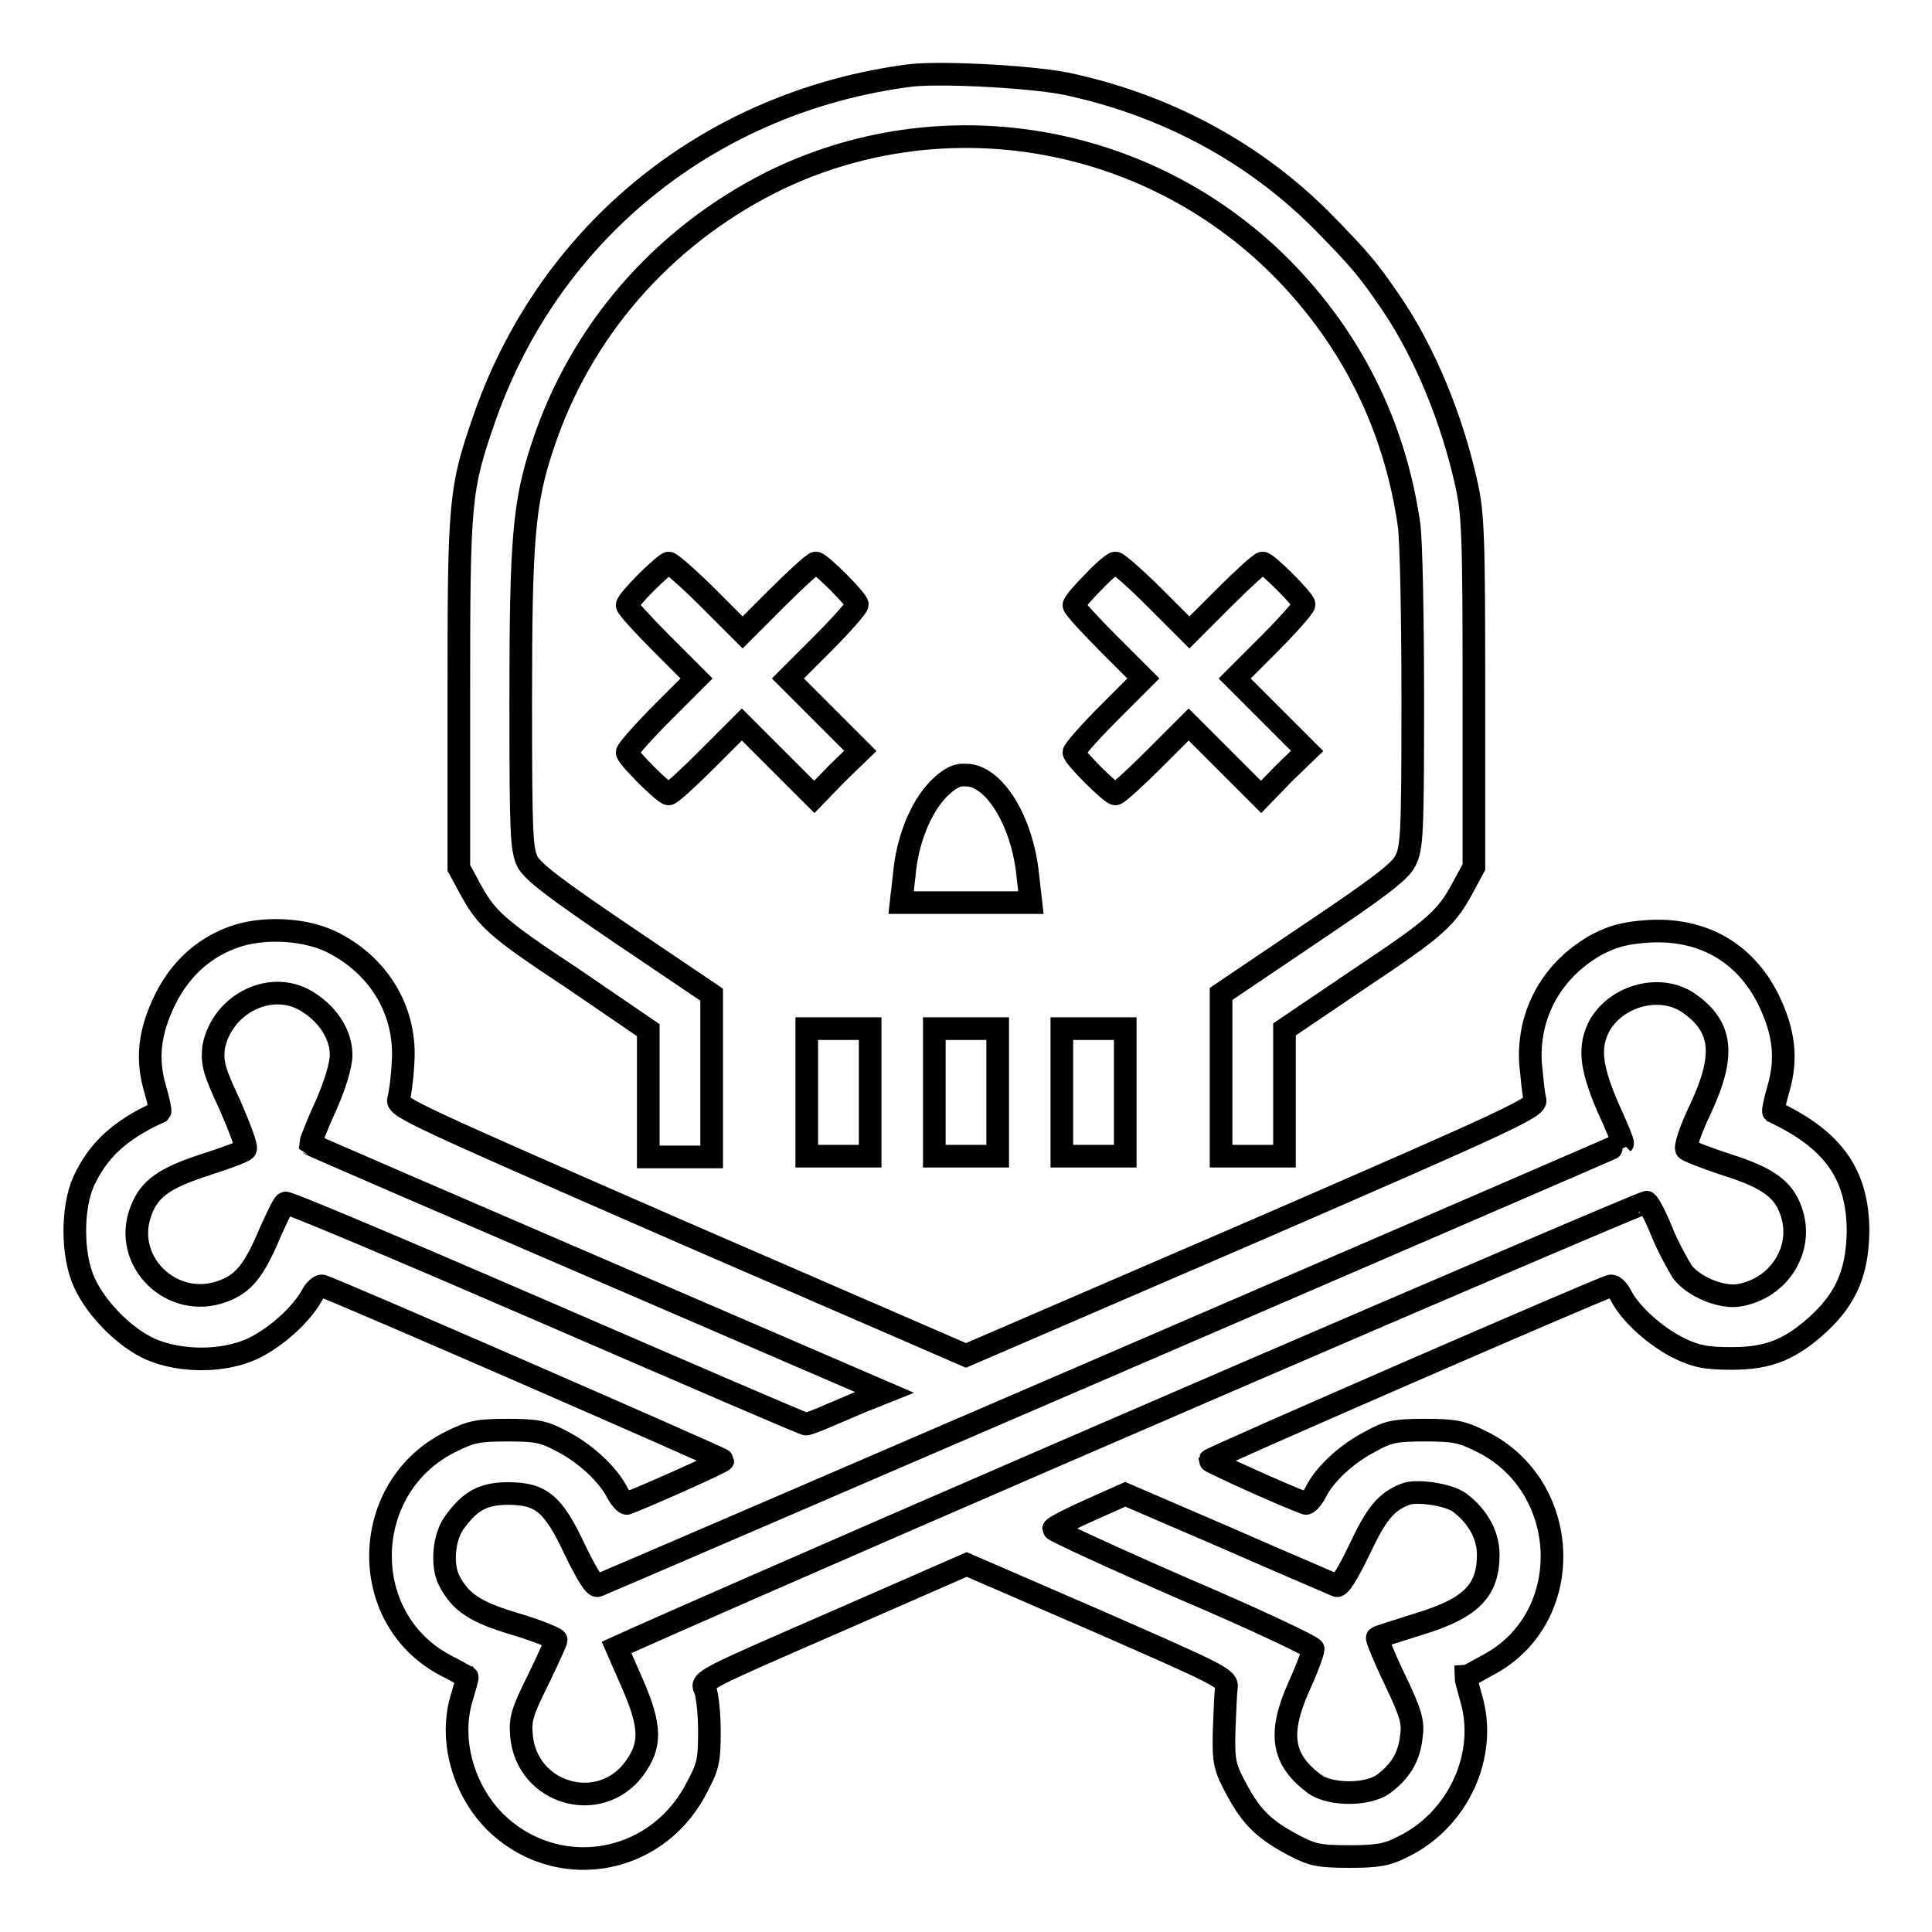
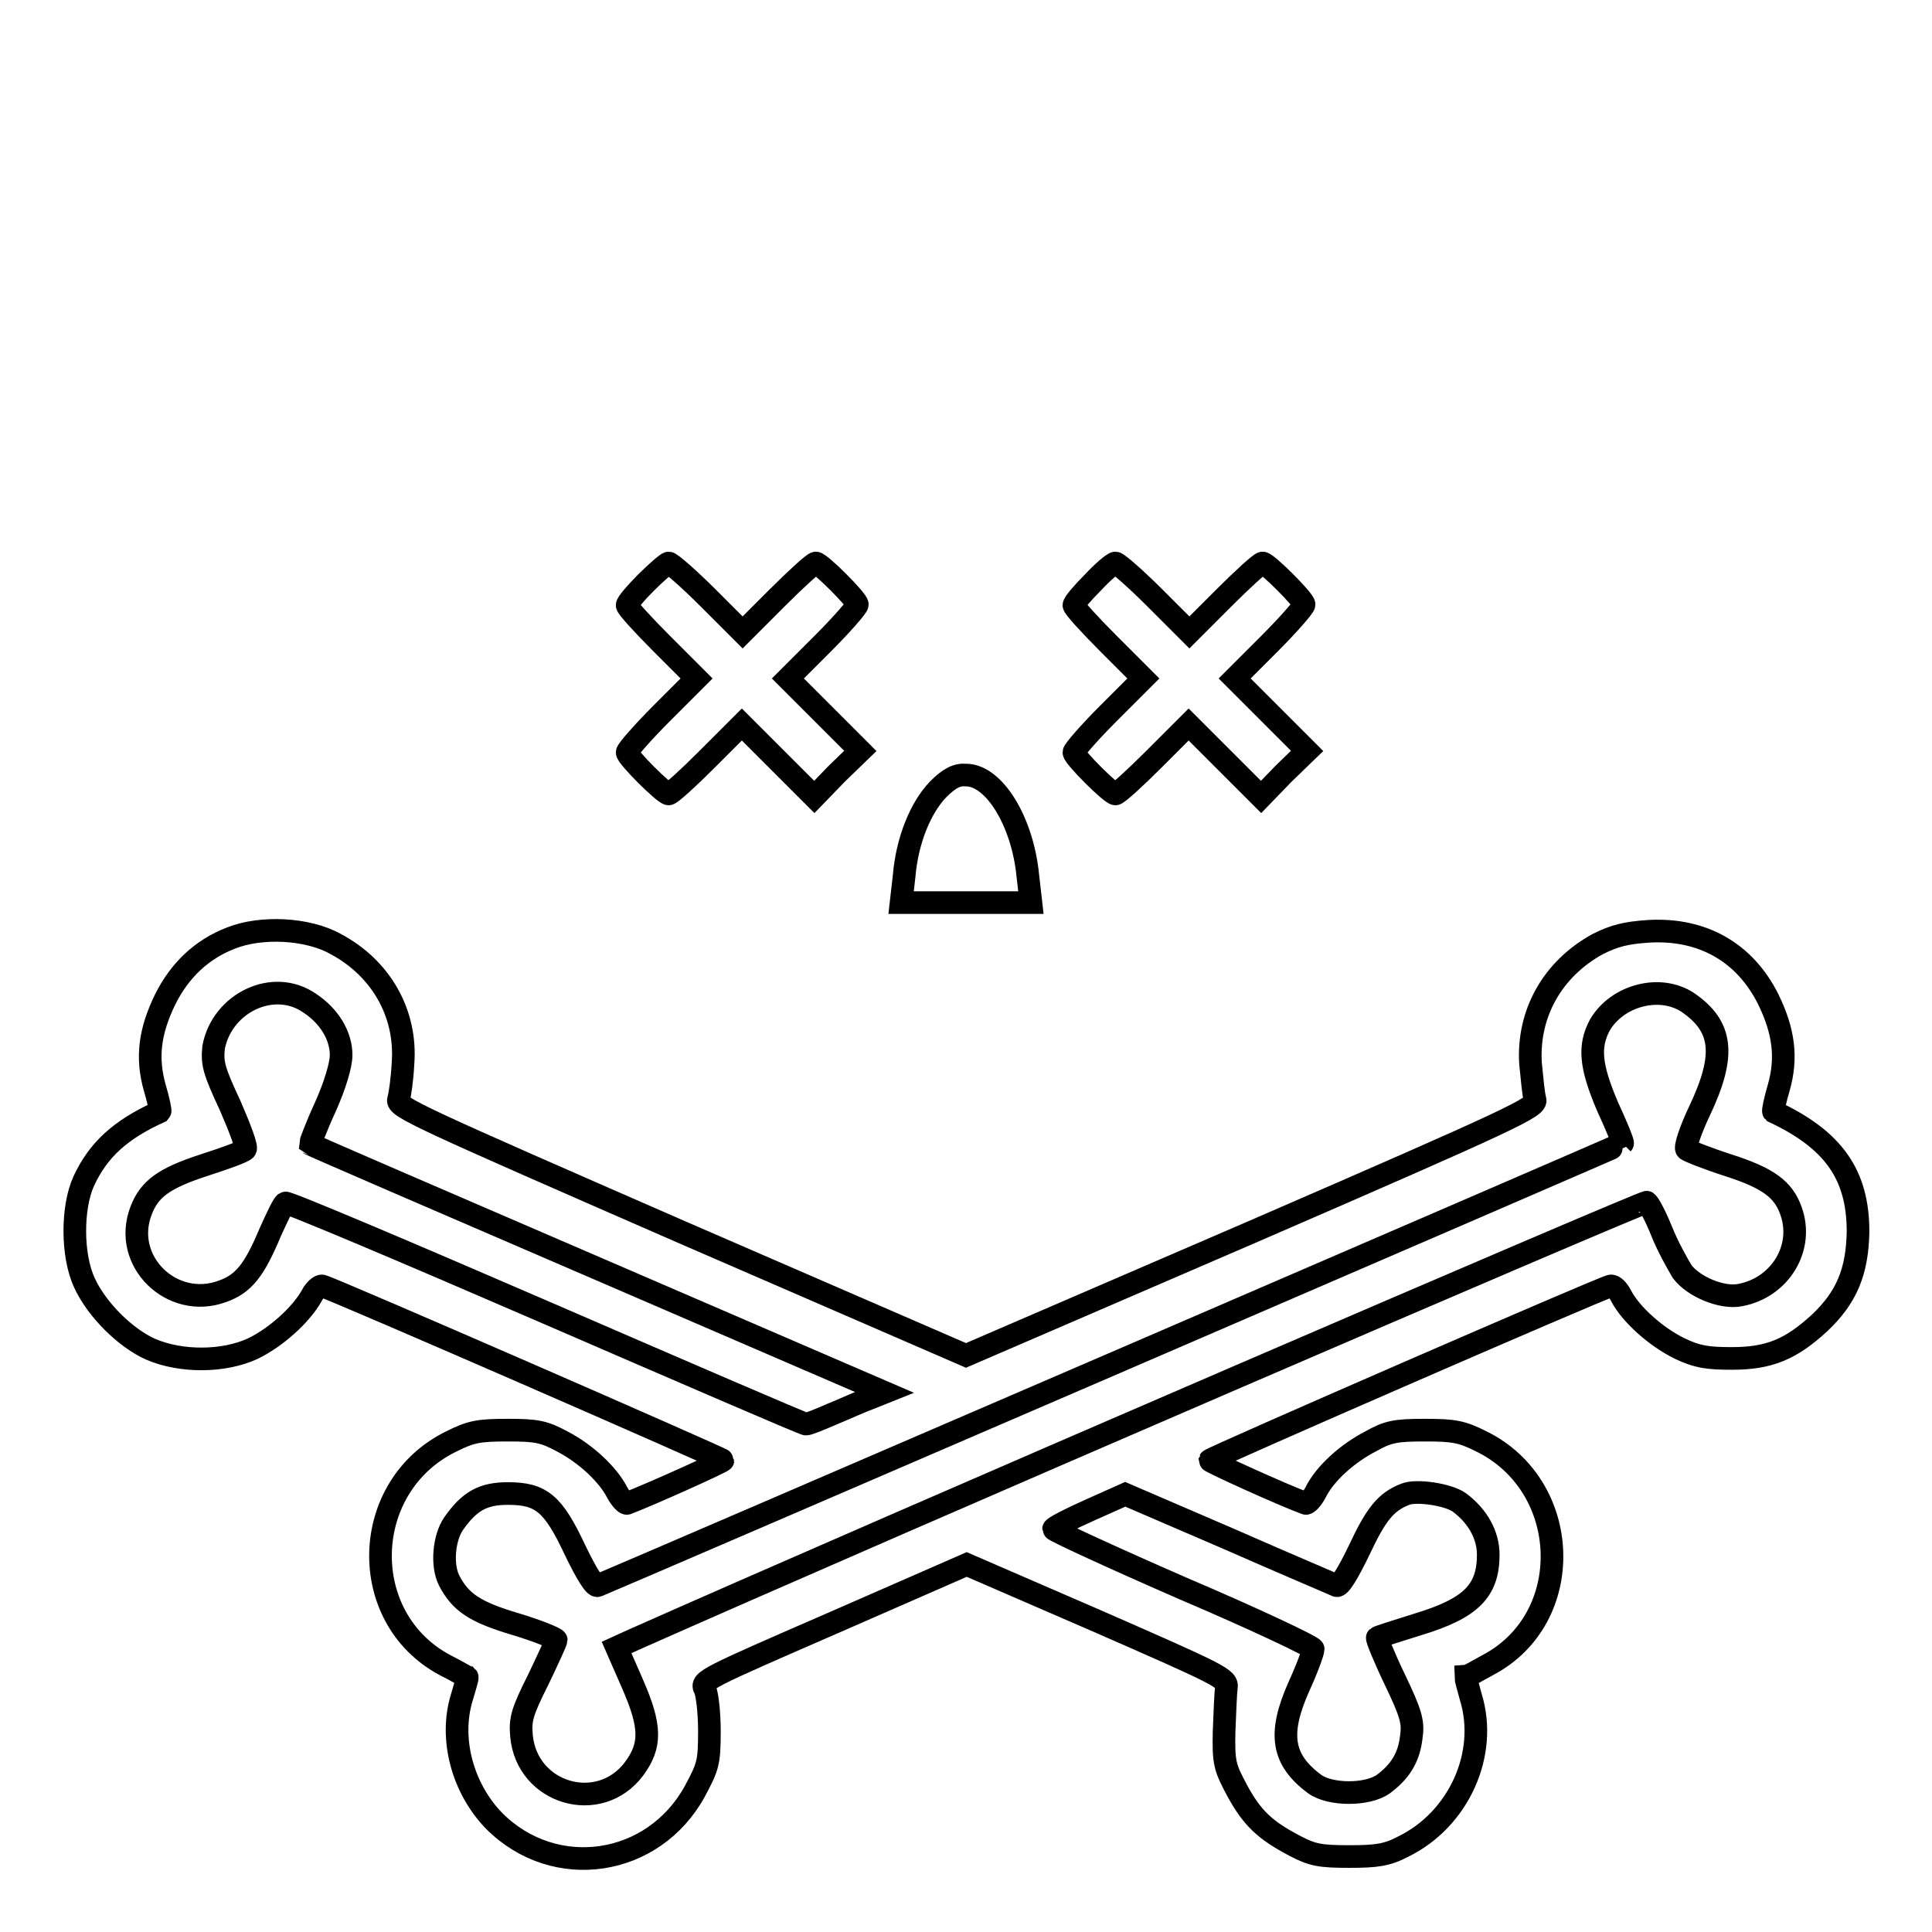
<svg xmlns="http://www.w3.org/2000/svg" version="1.1" x="0px" y="0px" viewBox="0 0 256 256" enable-background="new 0 0 256 256" xml:space="preserve">
  <g>
-     <path stroke-width="3" fill-opacity="0" stroke="#000000" d="M120.6,10C94.3,13.4,73,30.5,64.3,55.1c-3.4,9.7-3.5,11.1-3.5,36.7V115l1.3,2.4c2.3,4.3,3.4,5.4,13.7,12.2 l10.1,6.9v16.8h8.4v-21.5l-11.7-7.9c-9-6.1-11.9-8.3-12.7-9.7c-0.8-1.7-0.9-3.5-0.9-21.4c0-21.2,0.4-26.2,2.9-33.7 c5-15.2,15.8-27.6,30.2-34.9c22.4-11.2,49.8-6.7,67.7,11.3c9.2,9.3,15,20.8,16.9,34c0.3,2,0.5,12.5,0.5,23.2 c0,17.8-0.1,19.7-1,21.4c-0.7,1.4-3.6,3.6-12.7,9.7l-11.7,7.9v21.5h8.4v-16.8l10.2-6.9c10.2-6.8,11.3-7.9,13.6-12.2l1.3-2.4V91.8 c0-20.7-0.1-23.7-1-27.7c-1.9-8.6-5.5-17.4-10-24c-3-4.4-4.1-5.7-9-10.7c-8.8-8.9-20.2-15.2-33.1-18.1 C137.9,10.2,124.8,9.5,120.6,10z" />
    <path stroke-width="3" fill-opacity="0" stroke="#000000" d="M85.6,77.2c-1.4,1.4-2.5,2.7-2.5,3c0,0.3,2.1,2.6,4.6,5.1l4.6,4.6l-4.6,4.6c-2.5,2.5-4.6,4.9-4.6,5.2 c0,0.6,4.9,5.5,5.5,5.5c0.3,0,2.6-2.1,5.1-4.6l4.6-4.6l4.8,4.8l4.8,4.8l3-3.1l3.1-3l-4.8-4.8l-4.8-4.8l4.6-4.6 c2.5-2.5,4.6-4.9,4.6-5.2c0-0.6-4.9-5.5-5.5-5.5c-0.3,0-2.6,2.1-5.1,4.6l-4.6,4.6l-4.6-4.6c-2.5-2.5-4.9-4.6-5.2-4.6 C88.4,74.6,87,75.8,85.6,77.2L85.6,77.2z M144.8,77.2c-1.4,1.4-2.5,2.7-2.5,3c0,0.3,2.1,2.6,4.6,5.1l4.6,4.6l-4.6,4.6 c-2.5,2.5-4.6,4.9-4.6,5.2c0,0.6,4.9,5.5,5.5,5.5c0.3,0,2.6-2.1,5.1-4.6l4.6-4.6l4.8,4.8l4.8,4.8l3-3.1l3.1-3l-4.8-4.8l-4.8-4.8 l4.6-4.6c2.5-2.5,4.6-4.9,4.6-5.2c0-0.6-4.9-5.5-5.5-5.5c-0.3,0-2.6,2.1-5.1,4.6l-4.6,4.6l-4.6-4.6c-2.5-2.5-4.9-4.6-5.2-4.6 C147.5,74.6,146.1,75.8,144.8,77.2L144.8,77.2z M124.3,104.6c-2.3,2.4-4.1,6.7-4.5,11.5l-0.4,3.5h17.2l-0.4-3.5 c-0.7-7.3-4.5-13.4-8.2-13.4C126.8,102.6,125.8,103.1,124.3,104.6z M30.6,124.3c-3.9,1.5-6.8,4.3-8.7,8.1 c-2.1,4.3-2.5,7.8-1.4,11.7c0.5,1.7,0.8,3.1,0.7,3.2c-5.3,2.4-8.2,5.1-10.1,9.2c-1.6,3.5-1.6,9.9,0.1,13.5c1.6,3.5,5.4,7.3,8.8,8.8 c4,1.7,9.6,1.7,13.5-0.1c3.1-1.5,6.4-4.5,7.8-7c0.4-0.8,1.1-1.4,1.4-1.3c1.3,0.3,53.1,22.9,53.1,23.1c0,0.2-9.8,4.6-12.7,5.7 c-0.2,0.1-0.8-0.5-1.3-1.4c-1.2-2.4-4.2-5.2-7.3-6.8c-2.4-1.3-3.4-1.5-7.2-1.5c-3.9,0-4.9,0.2-7.5,1.5 c-12.1,5.9-12.6,23.3-0.9,29.6c1.6,0.8,2.9,1.6,3,1.6c0.1,0.1-0.3,1.3-0.7,2.7c-1.7,5.5,0.1,12.1,4.3,16.4c8,8,21.1,6.1,26.6-4 c1.7-3.2,1.9-3.7,1.9-7.9c0-2.5-0.3-5-0.6-5.6c-0.6-1.1,0.1-1.4,17.1-8.8l17.6-7.7l17.3,7.5c16.2,7.1,17.3,7.6,17.1,8.8 c-0.1,0.7-0.2,3.3-0.3,5.8c-0.1,4.2,0.1,4.8,1.7,7.8c2,3.7,3.7,5.3,7.7,7.4c2.3,1.2,3.3,1.4,7.2,1.4c3.6,0,5-0.2,7.1-1.3 c7.4-3.6,11.3-12.3,9-19.8c-0.4-1.4-0.7-2.6-0.7-2.7c0.1,0,1.4-0.7,3-1.6c11.7-6.2,11.1-23.7-0.9-29.6c-2.6-1.3-3.6-1.5-7.5-1.5 c-3.9,0-4.9,0.2-7.2,1.5c-3.1,1.6-6.1,4.3-7.3,6.8c-0.5,0.9-1.1,1.5-1.3,1.4c-3-1.1-12.7-5.5-12.7-5.7c0.1-0.3,51.8-22.8,53.1-23.1 c0.4-0.1,1,0.5,1.4,1.3c1.3,2.5,4.7,5.5,7.8,7c2.3,1.1,3.7,1.3,6.9,1.3c4.9,0,7.8-1.2,11.6-4.7c3.6-3.4,5-6.8,5.1-12.1 c0-7.6-3.3-12.2-11.2-15.9c-0.1-0.1,0.2-1.5,0.7-3.2c1.1-3.9,0.7-7.4-1.4-11.7c-3.1-6.2-8.7-9.4-15.8-9c-3.1,0.2-4.6,0.6-6.8,1.7 c-6,3.3-9.3,9.2-8.9,15.8c0.2,2,0.4,4.2,0.6,4.8c0.3,1-2.6,2.4-37.4,17.5L128,179.6l-37.8-16.4c-34.8-15.2-37.7-16.5-37.4-17.5 c0.2-0.6,0.5-2.8,0.6-4.8c0.5-6.6-2.9-12.6-8.9-15.8C40.8,123,34.6,122.7,30.6,124.3L30.6,124.3z M41,132.9 c2.6,1.7,4.2,4.3,4.2,6.9c0,1.3-0.8,4-2.1,6.9c-1.2,2.6-2,4.8-2,4.9c0.1,0.1,17.2,7.5,38.1,16.5l38,16.4l-2,0.8 c-1.1,0.4-3.3,1.4-5,2.1c-1.6,0.7-3.1,1.3-3.4,1.3s-15.8-6.7-34.5-14.8c-18.7-8.1-34.3-14.7-34.5-14.5c-0.3,0.2-1.1,1.9-2,3.9 c-2.1,5-3.5,6.8-6.3,7.8c-6.7,2.5-13.4-4-10.8-10.7c1.1-2.9,3.1-4.3,8.3-6c2.8-0.9,5.3-1.8,5.5-2.1c0.3-0.2-0.7-2.8-2-5.8 c-2.2-4.7-2.4-5.6-2.2-7.7C29.4,132.9,36.2,129.6,41,132.9z M223.6,132.8c4.7,3.2,5.1,7,1.6,14.4c-1.2,2.5-2,4.9-1.7,5.1 c0.2,0.2,2.7,1.2,5.5,2.1c5.3,1.7,7.3,3.2,8.3,6c1.8,4.9-1.4,10.2-6.7,11.2c-2.4,0.5-6.2-1.1-7.7-3.1c-0.6-1-1.9-3.3-2.7-5.3 c-0.8-2-1.7-3.7-2-3.9c-0.3-0.2-101,43.2-134.3,58l-2.2,1l2.1,4.8c2.5,5.7,2.5,8.2,0.2,11.3c-4.6,6.1-14.2,3.3-14.9-4.4 c-0.2-2.2,0.1-3.2,2.2-7.4c1.3-2.7,2.4-5.1,2.4-5.3s-2.4-1.2-5.4-2.1c-5.4-1.6-7.3-2.9-8.8-5.8c-1-2-0.7-5.6,0.6-7.5 c2.1-3,3.9-4,7.2-4c4.4,0,6,1.3,8.9,7.5c1.5,3.1,2.6,4.9,3,4.7c1.8-0.7,135.8-58.5,135.8-58.6c0.1-0.1-0.8-2.3-2-4.9 c-2.3-5.4-2.5-8-1-10.8C214.3,131.9,219.9,130.4,223.6,132.8L223.6,132.8z M193.4,199.1c2.4,1.8,3.8,4.3,3.8,6.9 c0,4.8-2.3,7.1-9.2,9.2c-2.9,0.9-5.4,1.7-5.5,1.8c-0.1,0.1,0.9,2.6,2.3,5.5c2.2,4.6,2.5,5.7,2.2,7.7c-0.3,2.6-1.4,4.5-3.7,6.2 c-2.1,1.5-7,1.5-9.1,0c-4.3-3.2-4.9-6.6-2.1-12.9c1.1-2.4,1.9-4.6,1.9-5c0-0.3-7.8-4-17.2-8c-9.4-4.1-17.2-7.7-17.2-7.9 c0-0.2,2.1-1.3,4.8-2.5l4.7-2.1l13.7,5.9c7.5,3.3,13.9,6,14.3,6.2c0.4,0.2,1.5-1.6,3-4.7c2.2-4.7,3.5-6.4,6.1-7.4 C187.6,197.4,191.9,198,193.4,199.1L193.4,199.1z" />
-     <path stroke-width="3" fill-opacity="0" stroke="#000000" d="M106.9,144.8v8.4h8.4v-16.9h-8.4V144.8z M123.8,144.8v8.4h8.4v-16.9h-8.4V144.8z M140.7,144.8v8.4h8.4 v-16.9h-8.4V144.8z" />
  </g>
</svg>